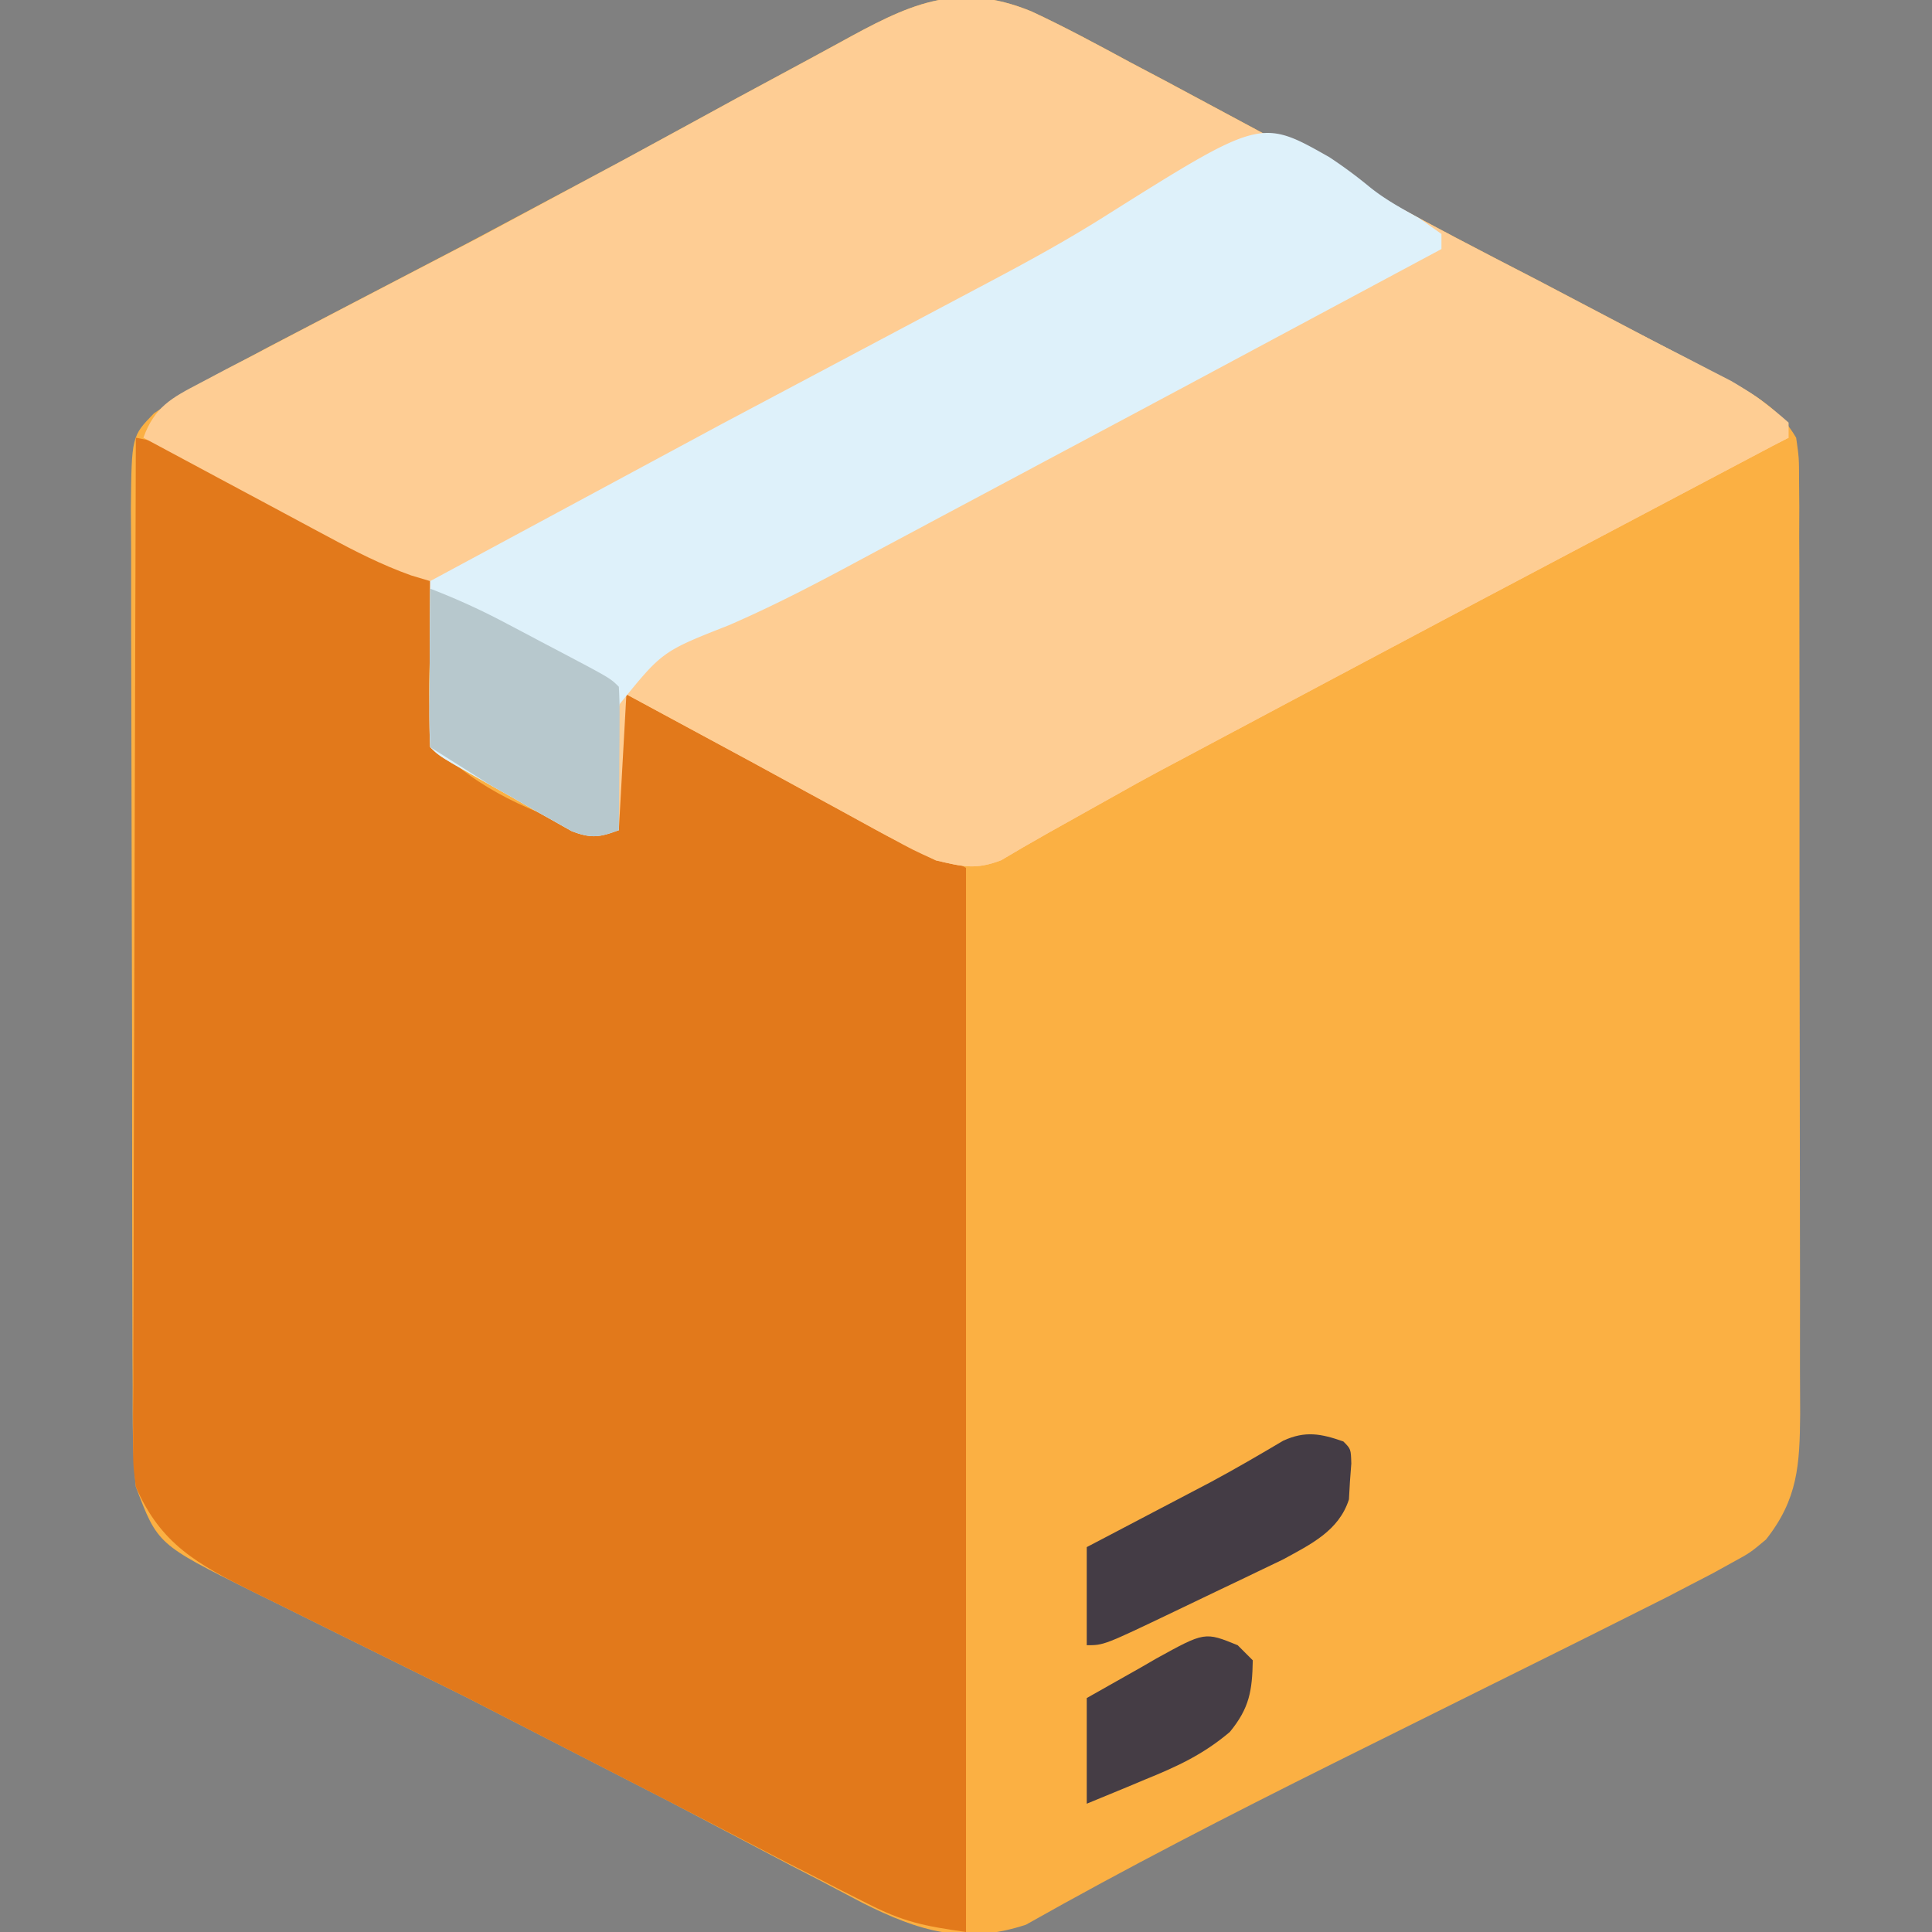
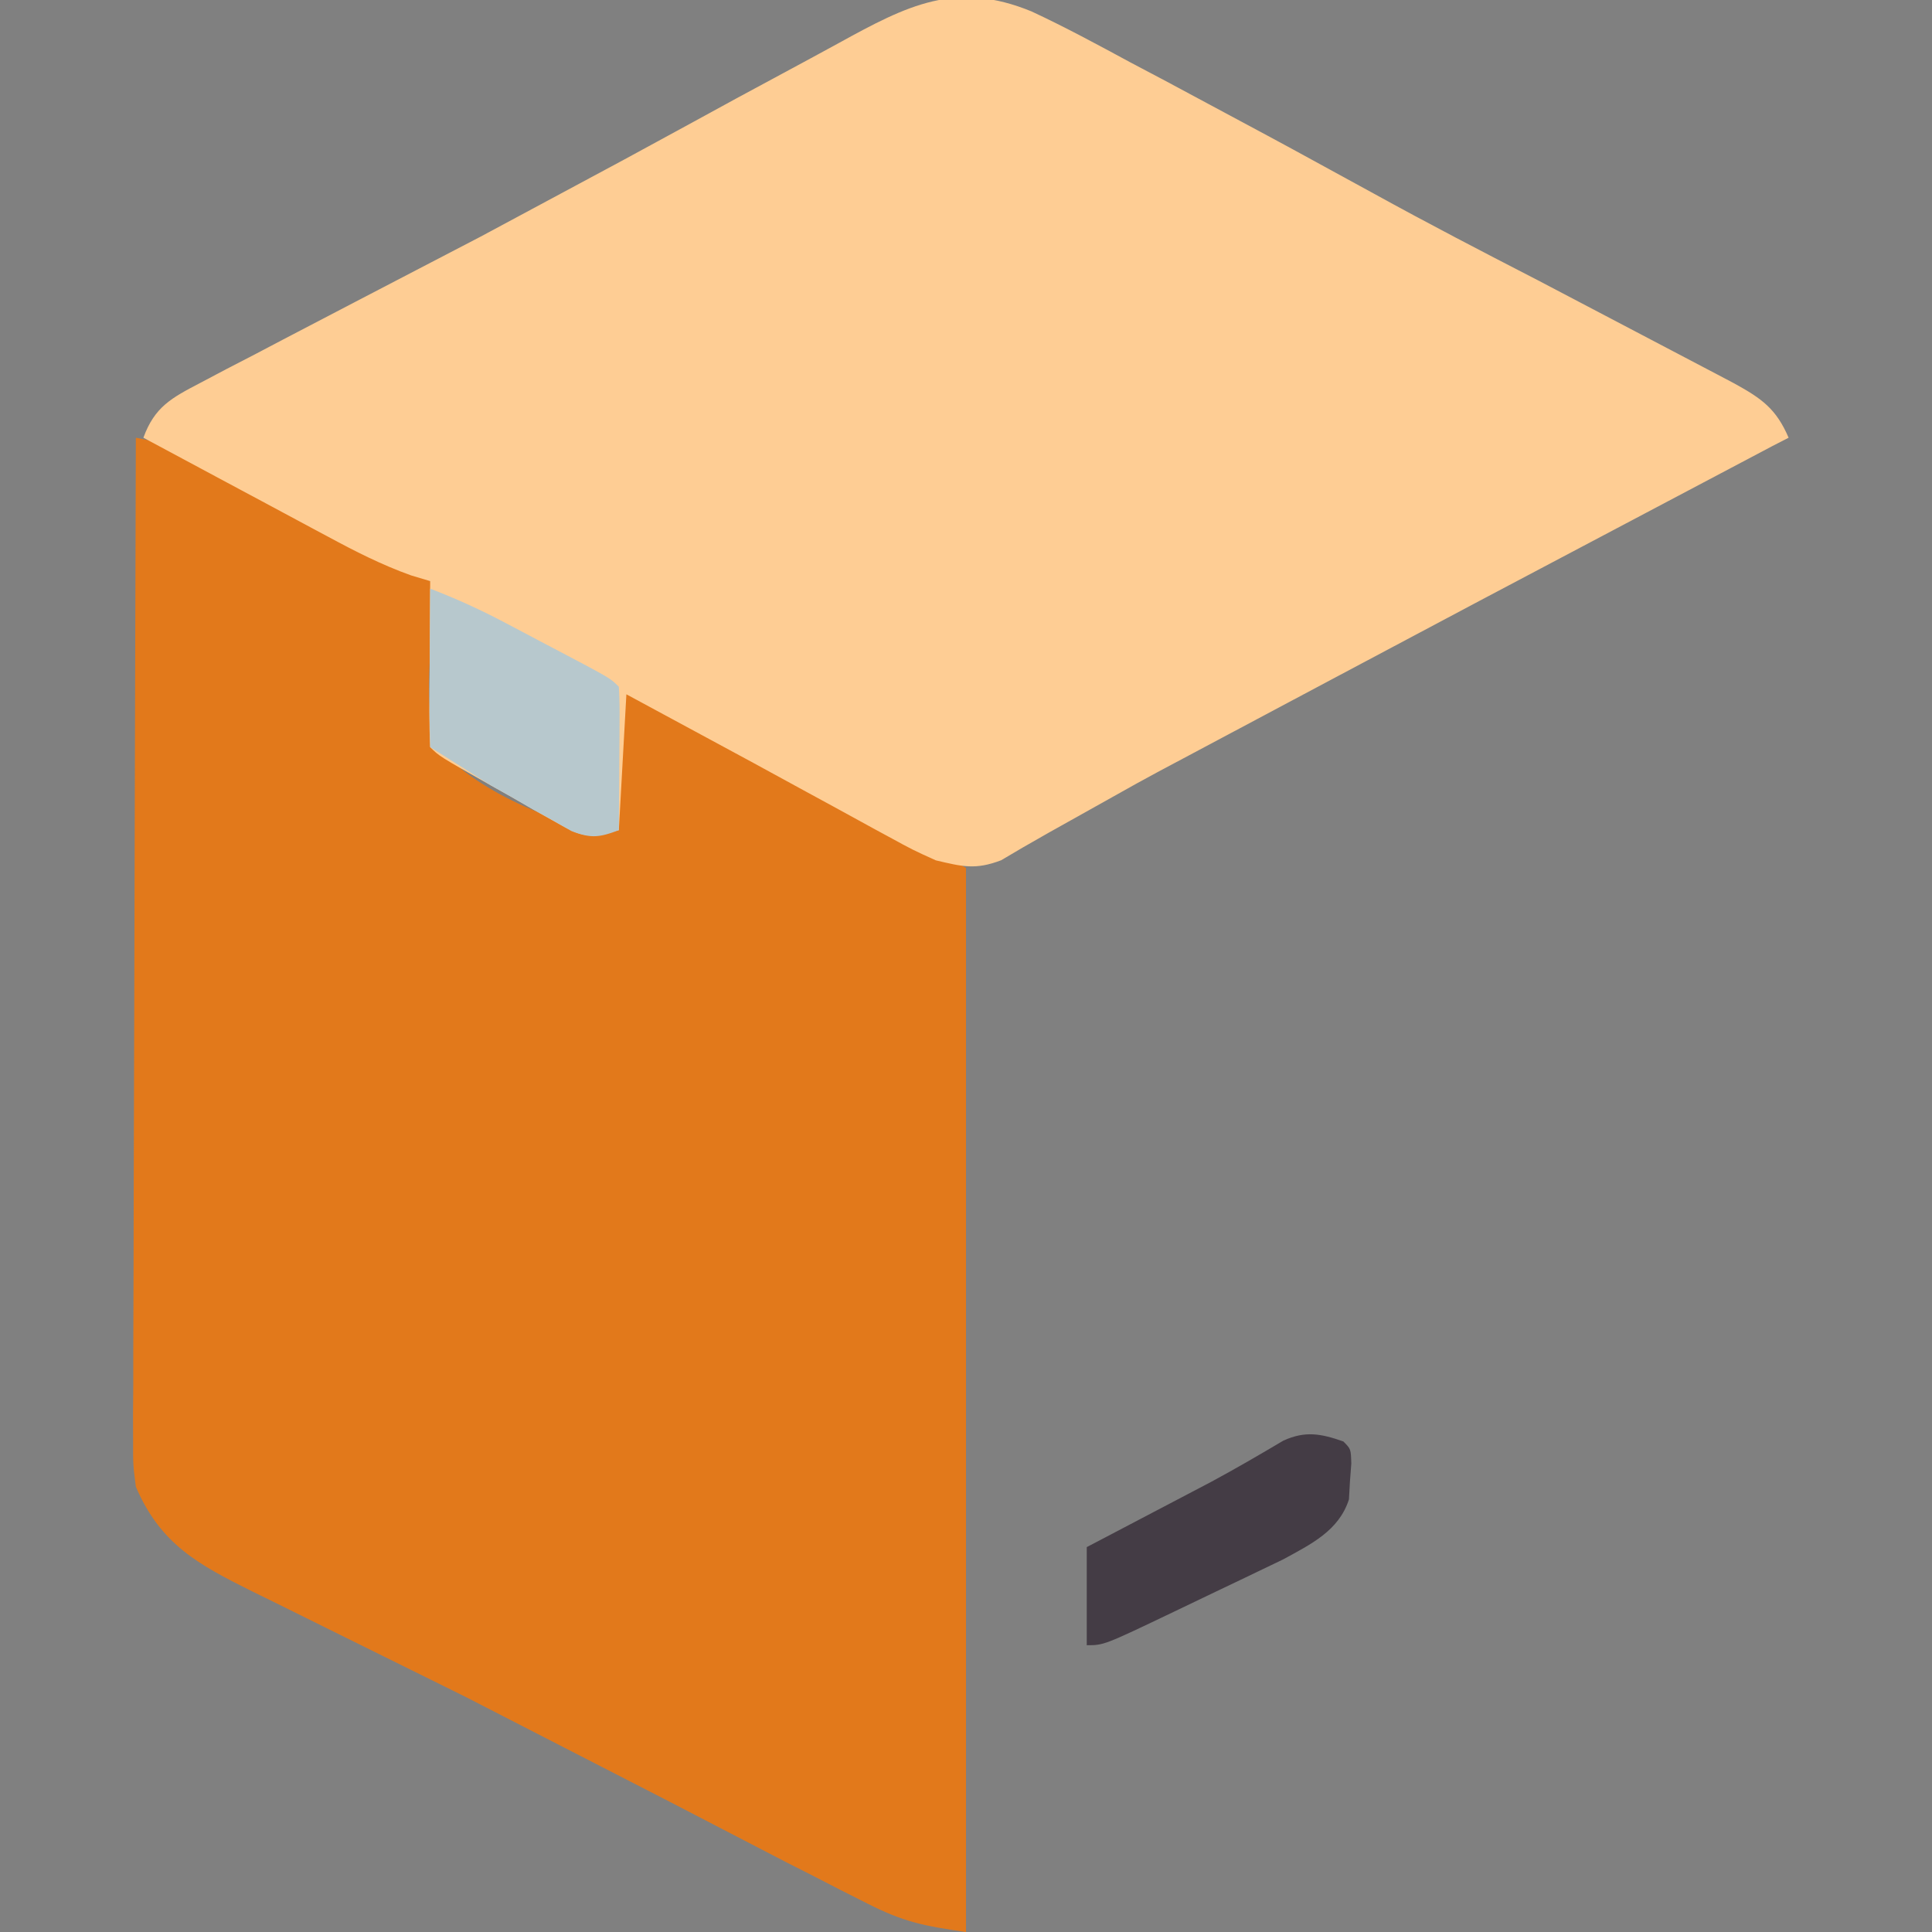
<svg xmlns="http://www.w3.org/2000/svg" width="256" height="256">
  <rect width="100%" height="100%" fill="#808080" stroke="none" />
-   <path d="M136.698 1.521c4.444 2.07 8.743 4.395 13.052 6.729l4.732 2.499L168 18l3.338 1.805 10.709 5.852c7.168 3.954 14.426 7.72 21.703 11.468l23.75 12.5 2.21 1.18c3.616 1.996 6.177 3.629 8.29 7.195.38 2.643.38 2.643.388 5.711l.03 3.53-.014 3.862.021 4.076.011 11.064.009 9.244.001 21.817.029 22.484.023 19.32.016 11.531-.007 10.852.024 5.861c-.056 6.738-.293 11.275-4.531 16.648-2.106 1.757-2.106 1.757-4.41 3.013l-2.674 1.477L224 210l-3.077 1.605-10.357 5.192-3.856 1.92-10.103 5.019-17.978 8.936-1.943.967c-13.738 6.844-27.386 13.852-40.752 21.4-8.142 2.667-14.13.89-21.66-2.904l-5.711-3.011-3.717-1.914-16.179-8.515-26.847-13.782-3.146-1.561-12.833-6.347-9.521-4.717-2.923-1.433C20.874 204.618 20.874 204.618 18 197c-.458-4.452-.43-8.889-.42-13.362l-.026-4.087-.023-11.064-.017-9.245-.015-21.808-.053-22.488-.038-19.325-.028-11.535V73.246l-.035-5.869c.092-9.56.092-9.56 3.059-12.613 4.622-3.139 4.622-3.139 6.948-4.385l2.537-1.373 2.736-1.443 2.9-1.557 26.446-13.795 20.903-11.148 8.071-4.4 6.662-3.642 9.717-5.239 3.786-2.058c9.172-5.049 15.554-8.328 25.586-4.203z" fill="#fbb043" />
  <path d="M18 58c3.796.697 6.713 1.701 10.133 3.512l2.945 1.549 3.047 1.627 2.977 1.568 5.915 3.182c2.98 1.611 2.98 1.611 6.18 2.919C52.157 73.686 54.562 74.856 57 77c.98 3.65.41 6.977-.062 10.688-.212 3.98-.197 7.507 1.063 11.313 5.075 5.556 12.889 8.826 20 11h3l1-19 28.063 14.25 2.953 1.536 2.832 1.479 2.5 1.306c3.25 1.751 6.447 3.597 9.652 5.429v141c-5.68-.811-8.328-1.355-13.141-3.809l-3.5-1.768-3.609-1.861-3.469-1.756-15.565-8.075-26.896-13.817-3.146-1.561-12.833-6.347-9.521-4.717-2.923-1.433C26.237 207.29 21.272 204.616 18 197c-.369-2.909-.369-2.909-.361-5.999l-.012-3.569.033-3.873-.001-4.111.038-11.125.024-11.639.064-22.025.065-25.081L18 58z" fill="#e2791b" />
  <path d="M136.698 1.521c4.444 2.07 8.743 4.395 13.052 6.729l4.732 2.499L168 18l3.338 1.805 10.709 5.852c7.168 3.954 14.426 7.72 21.703 11.468l23.813 12.5 2.235 1.18c3.653 2.007 5.565 3.375 7.202 7.195l-2.129 1.095-38.799 20.504L176.5 90l-23.125 12.313-2.773 1.51-11.656 6.521-3.445 1.969-2.844 1.676c-3.401 1.296-5.126.843-8.656.012-3.045-1.379-3.045-1.379-6.254-3.133l-1.764-.954-5.544-3.038-3.635-1.977-7.202-3.931L83 92l-1 18c-4.511 1.128-4.913.892-8.73-1.273l-2.682-1.5-2.775-1.602-2.811-1.578C58.213 100.213 58.213 100.213 57 99c-.087-1.635-.107-3.273-.098-4.91l.01-2.998.025-3.154.014-3.166L57 77l-2.526-.755c-3.911-1.401-7.413-3.188-11.06-5.159l-2.127-1.135-6.662-3.576-4.543-2.43L19 58c1.495-4.097 3.724-5.27 7.512-7.25l3.451-1.825L33.687 47l3.827-2.013 9.674-5.047 8.011-4.17 8.508-4.427 18.918-10.156 8.257-4.493 6.744-3.683 9.703-5.233 3.781-2.056c9.172-5.049 15.554-8.329 25.588-4.203z" fill="#fecd94" />
-   <path d="M191 31l29.188 14.75 3.293 1.68 3.125 1.616 2.786 1.433c2.789 1.626 5.206 3.365 7.609 5.521v2l-2.129 1.095-38.799 20.504L176.5 90l-23.125 12.313-2.773 1.51-11.656 6.521-3.445 1.969-2.844 1.676c-3.401 1.296-5.126.843-8.656.012l-6.254-3.133-1.764-.954-5.544-3.038-3.635-1.977-7.202-3.931L83 92v-2l42.109-22.493 31.641-16.882 3.174-1.708 15.06-8.23 2.829-1.569 5.225-2.921 2.306-1.284 2.006-1.126C189 33 189 33 191 33v-2z" fill="#fecd93" />
-   <path d="M176.125 20.813a62.15 62.15 0 0 1 5.345 3.949c2.031 1.644 4.247 2.853 6.53 4.114L191 31v2l-5.141 2.754-3.39 1.816-7.557 4.048-18.882 10.121-31.289 16.701-10.314 5.51c-5.883 3.175-11.721 6.245-17.862 8.902-8.807 3.464-8.807 3.464-14.471 10.459C80.956 98.959 81.27 104.318 82 110c-2.562.965-3.68 1.124-6.274.12l-2.456-1.393-2.682-1.5-2.775-1.602-2.811-1.578C58.213 100.213 58.213 100.213 57 99c-.087-1.635-.107-3.273-.098-4.91l.01-2.998.025-3.154.014-3.166L57 77l38.625-20.812 28.415-15.086 6.878-3.647c5.201-2.748 10.318-5.553 15.297-8.684 20.834-13.101 20.834-13.101 29.911-7.957z" fill="#def1fa" />
  <path d="M57 78a89.65 89.65 0 0 1 9.609 4.348l2.535 1.334 2.605 1.381 2.652 1.393C80.869 89.869 80.869 89.869 82 91a62.92 62.92 0 0 1 .098 4.254l-.01 2.588-.025 2.721-.014 2.732L82 110c-2.562.965-3.68 1.124-6.274.12l-2.456-1.393-2.682-1.5-2.775-1.602-2.811-1.578L57 99l-.098-4.691.01-2.861.025-3.01.014-3.021L57 78z" fill="#b7c8cd" />
  <path d="M178 191c1 1 1 1 1.055 2.926l-.18 2.387-.133 2.363c-1.33 4.165-5.06 5.951-8.757 7.972l-3.31 1.587-1.78.857-3.699 1.764-5.668 2.718C146.271 218 146.271 218 144 218v-13l3.84-2.012 5.098-2.676 2.518-1.318 2.51-1.318 2.525-1.325c3.231-1.739 6.398-3.584 9.553-5.456 2.911-1.331 5.001-.929 7.957.105z" fill="#443c45" />
-   <path d="M164 218l2 2c-.077 4.061-.442 6.318-3.039 9.492-3.54 2.998-7.008 4.594-11.273 6.32l-2.244.943L144 239v-14l7.188-4.062 2.041-1.182c6.411-3.534 6.411-3.534 10.771-1.756z" fill="#453d45" />
</svg>